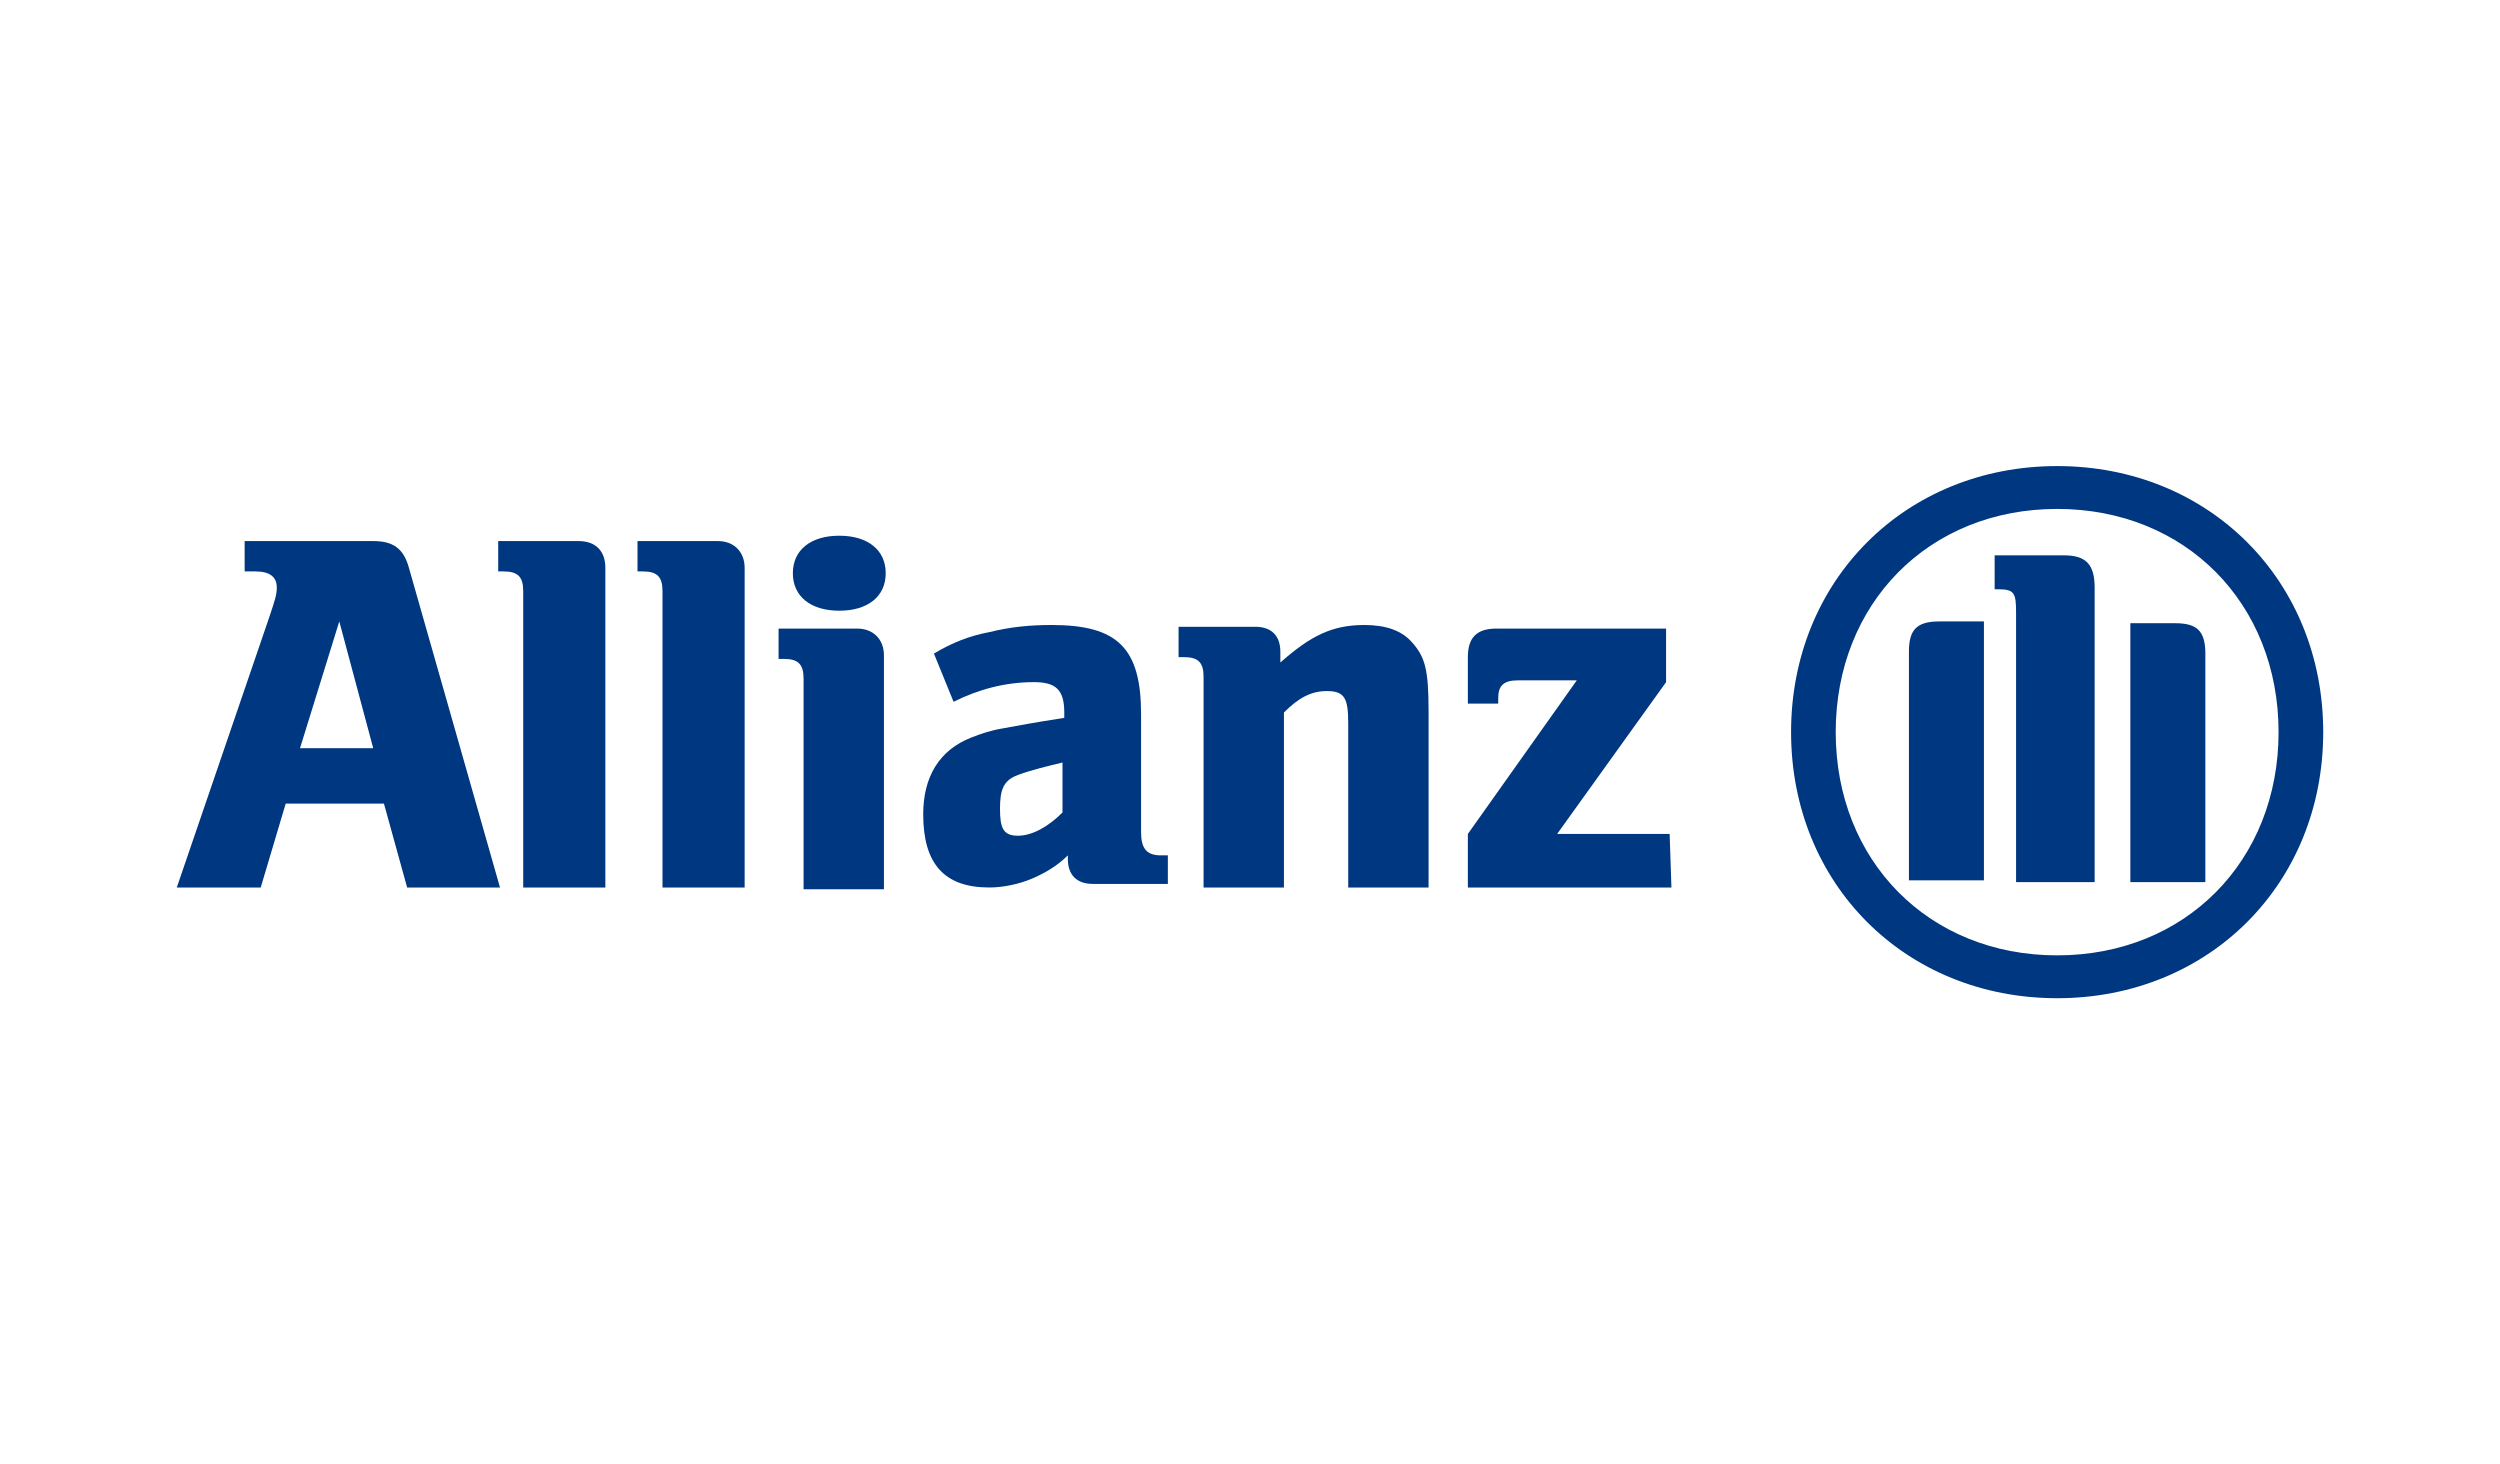
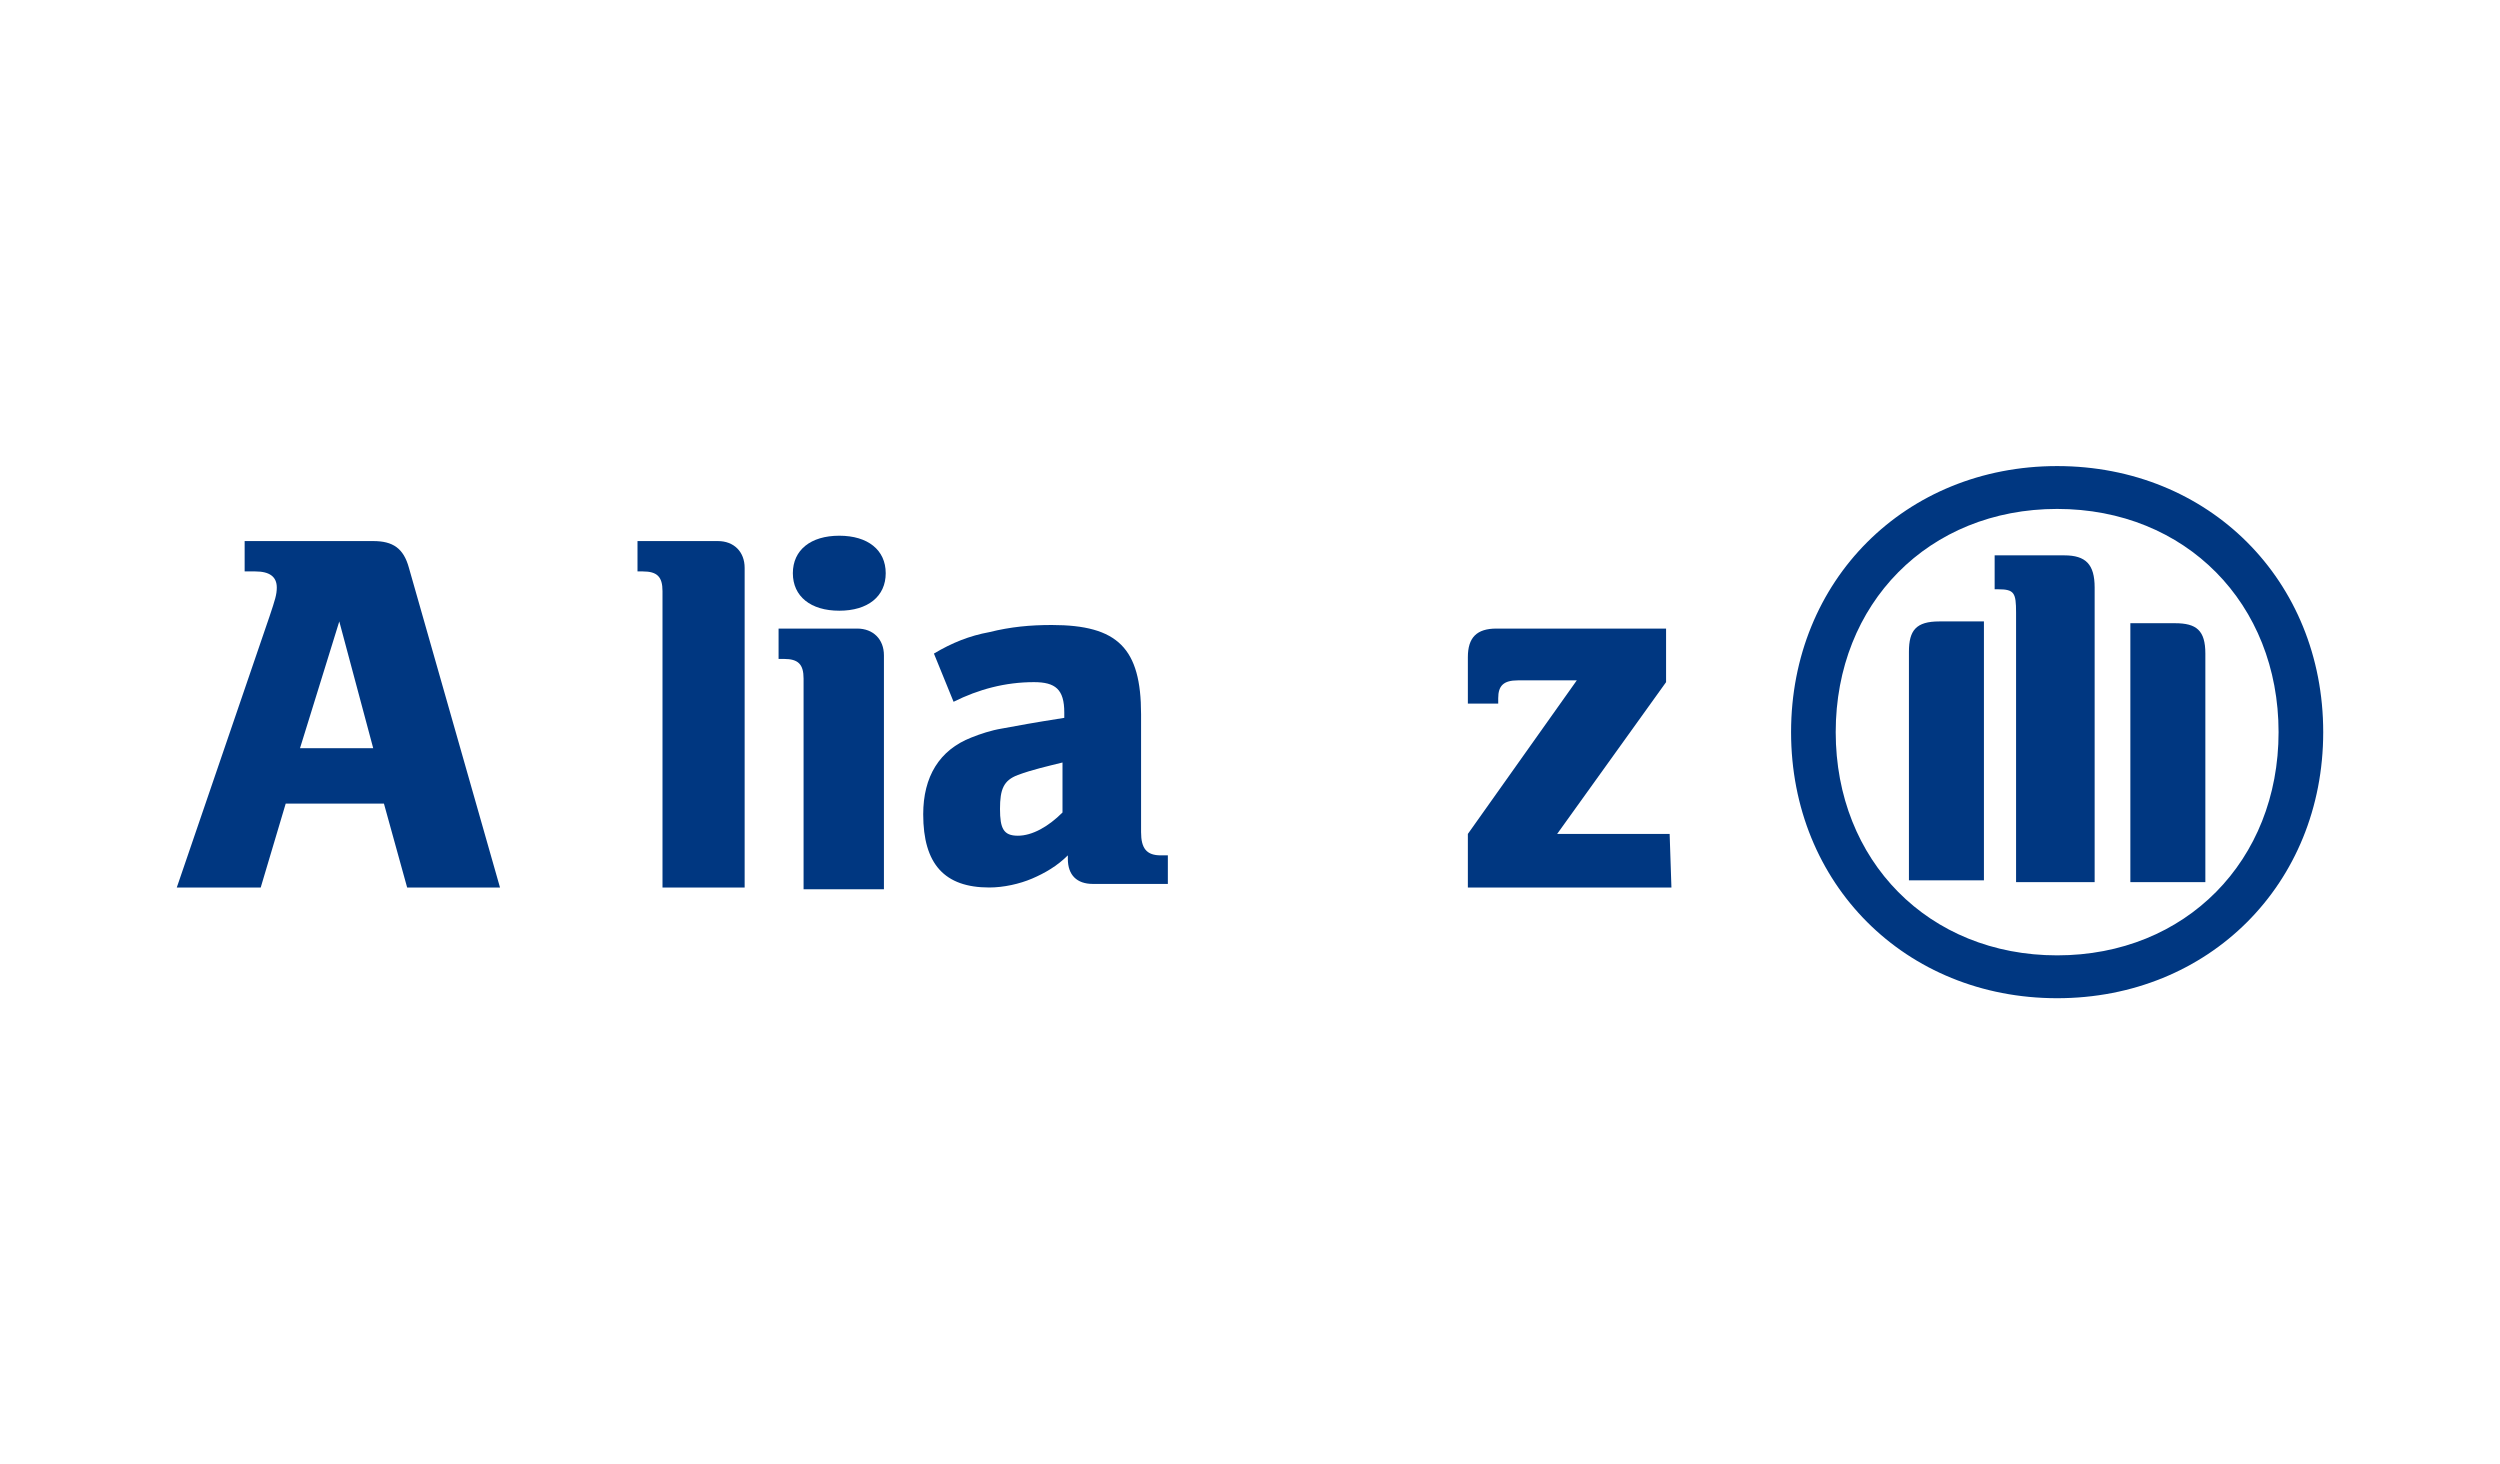
<svg xmlns="http://www.w3.org/2000/svg" id="Capa_1" x="0px" y="0px" viewBox="0 0 140 82" style="enable-background:new 0 0 140 82;" xml:space="preserve">
  <style type="text/css">	.st0{fill:#003781;}</style>
  <desc>Created with Sketch.</desc>
  <g>
    <path class="st0" d="M20.9,41.9h-4.1l2.2-7.1L20.9,41.9z M14.6,49.7L16,45h5.5l1.3,4.7H28l-5.1-17.9c-0.3-1.1-0.9-1.5-2-1.5h-7.2  V32h0.6c0.8,0,1.2,0.3,1.2,0.9c0,0.4-0.1,0.7-0.4,1.6L9.9,49.7H14.6z" />
-     <path class="st0" d="M33.9,49.7V31.8c0-0.9-0.5-1.5-1.5-1.5h-4.5V32h0.3c0.8,0,1.1,0.3,1.1,1.1v16.6H33.9z" />
    <path class="st0" d="M41.7,49.7V31.8c0-0.9-0.6-1.5-1.5-1.5h-4.5V32H36c0.8,0,1.1,0.3,1.1,1.1v16.6H41.7z" />
    <path class="st0" d="M49.6,32.1c0-1.3-1-2.1-2.6-2.1s-2.6,0.8-2.6,2.1c0,1.3,1,2.1,2.6,2.1C48.6,34.2,49.6,33.4,49.6,32.1   M49.5,49.7V36.7c0-0.9-0.6-1.5-1.5-1.5h-4.4v1.7h0.3c0.8,0,1.1,0.3,1.1,1.1v11.8H49.5z" />
    <path class="st0" d="M59.5,42.7v2.8c-0.8,0.8-1.7,1.3-2.5,1.3S56,46.4,56,45.3s0.2-1.6,1-1.9C57.8,43.1,58.7,42.9,59.5,42.7   M53.4,39.3c1.4-0.7,2.9-1.1,4.5-1.1c1.2,0,1.7,0.4,1.7,1.7v0.3c-1.9,0.3-2.4,0.4-3.5,0.6c-0.6,0.1-1.2,0.3-1.7,0.5  c-1.8,0.7-2.7,2.2-2.7,4.3c0,2.8,1.2,4.1,3.7,4.1c0.8,0,1.7-0.2,2.4-0.5c0.7-0.3,1.4-0.7,2-1.3v0.2c0,0.9,0.5,1.4,1.4,1.4h4.2v-1.6  H65c-0.8,0-1.1-0.4-1.1-1.3V40c0-3.7-1.3-5-5-5c-1.2,0-2.3,0.1-3.5,0.4c-1.1,0.2-2.1,0.6-3.1,1.2L53.4,39.3z" />
-     <path class="st0" d="M71.9,49.7v-9.8c0.8-0.8,1.5-1.2,2.4-1.2c1,0,1.2,0.4,1.2,1.8v9.2H80v-9.9c0-2.3-0.2-3-0.9-3.8  c-0.6-0.7-1.5-1-2.7-1c-1.8,0-3,0.6-4.7,2.1v-0.6c0-0.9-0.5-1.4-1.4-1.4H66v1.7h0.3c0.8,0,1.1,0.3,1.1,1.1v11.8H71.9z" />
    <path class="st0" d="M93.5,46.7h-6.3l6.1-8.5v-3h-9.5c-1.1,0-1.6,0.5-1.6,1.6v2.6h1.7v-0.3c0-0.7,0.3-1,1.1-1h3.3l-6.1,8.6v3h11.4  L93.5,46.7z" />
    <path class="st0" d="M117.3,49.4V32.9c0-1.3-0.5-1.8-1.7-1.8h-3.9V33h0.2c0.9,0,1,0.2,1,1.3v15.1H117.3z M119.2,49.4h4.3V36.6  c0-1.3-0.5-1.7-1.7-1.7h-2.5V49.4z M111.1,49.4V34.8h-2.5c-1.3,0-1.7,0.5-1.7,1.7v12.8H111.1z M127.6,41c0,7.2-5.2,12.5-12.4,12.5  s-12.4-5.3-12.4-12.5s5.2-12.5,12.4-12.5S127.6,33.8,127.6,41 M130.1,41c0-8.5-6.4-14.9-14.9-14.9s-14.9,6.4-14.9,14.9  s6.4,14.9,14.9,14.9S130.1,49.5,130.1,41" />
  </g>
</svg>